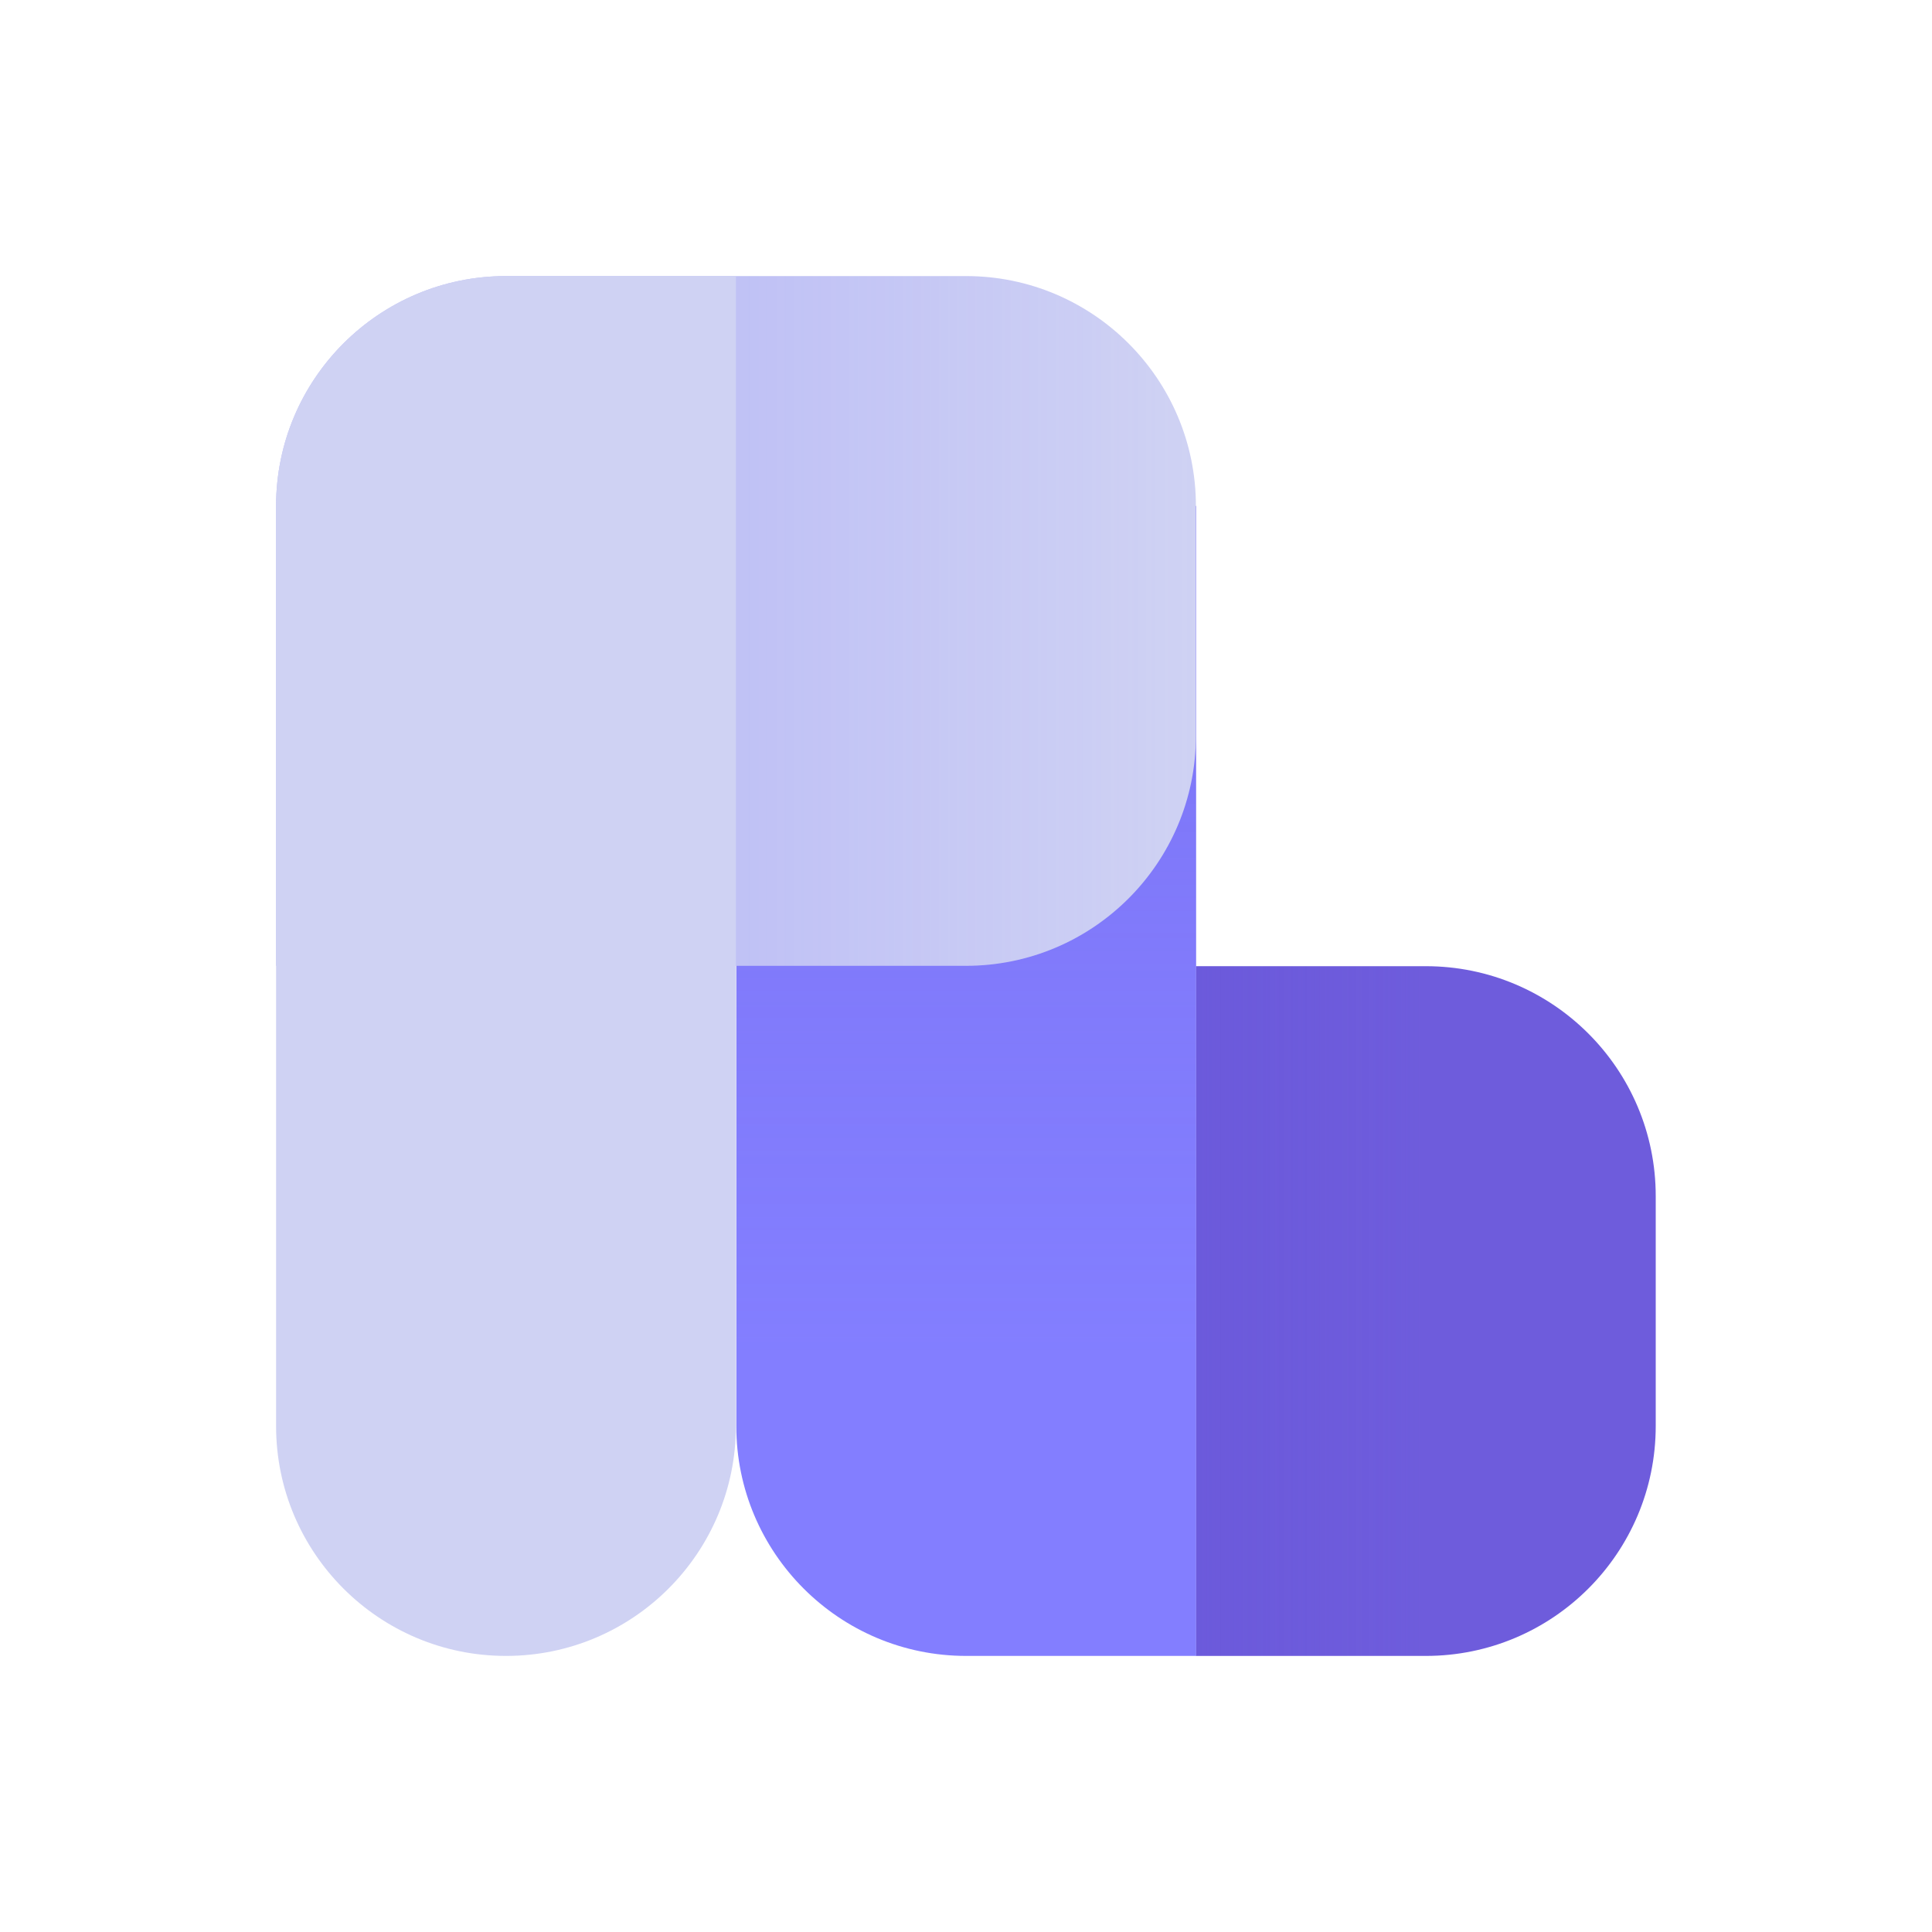
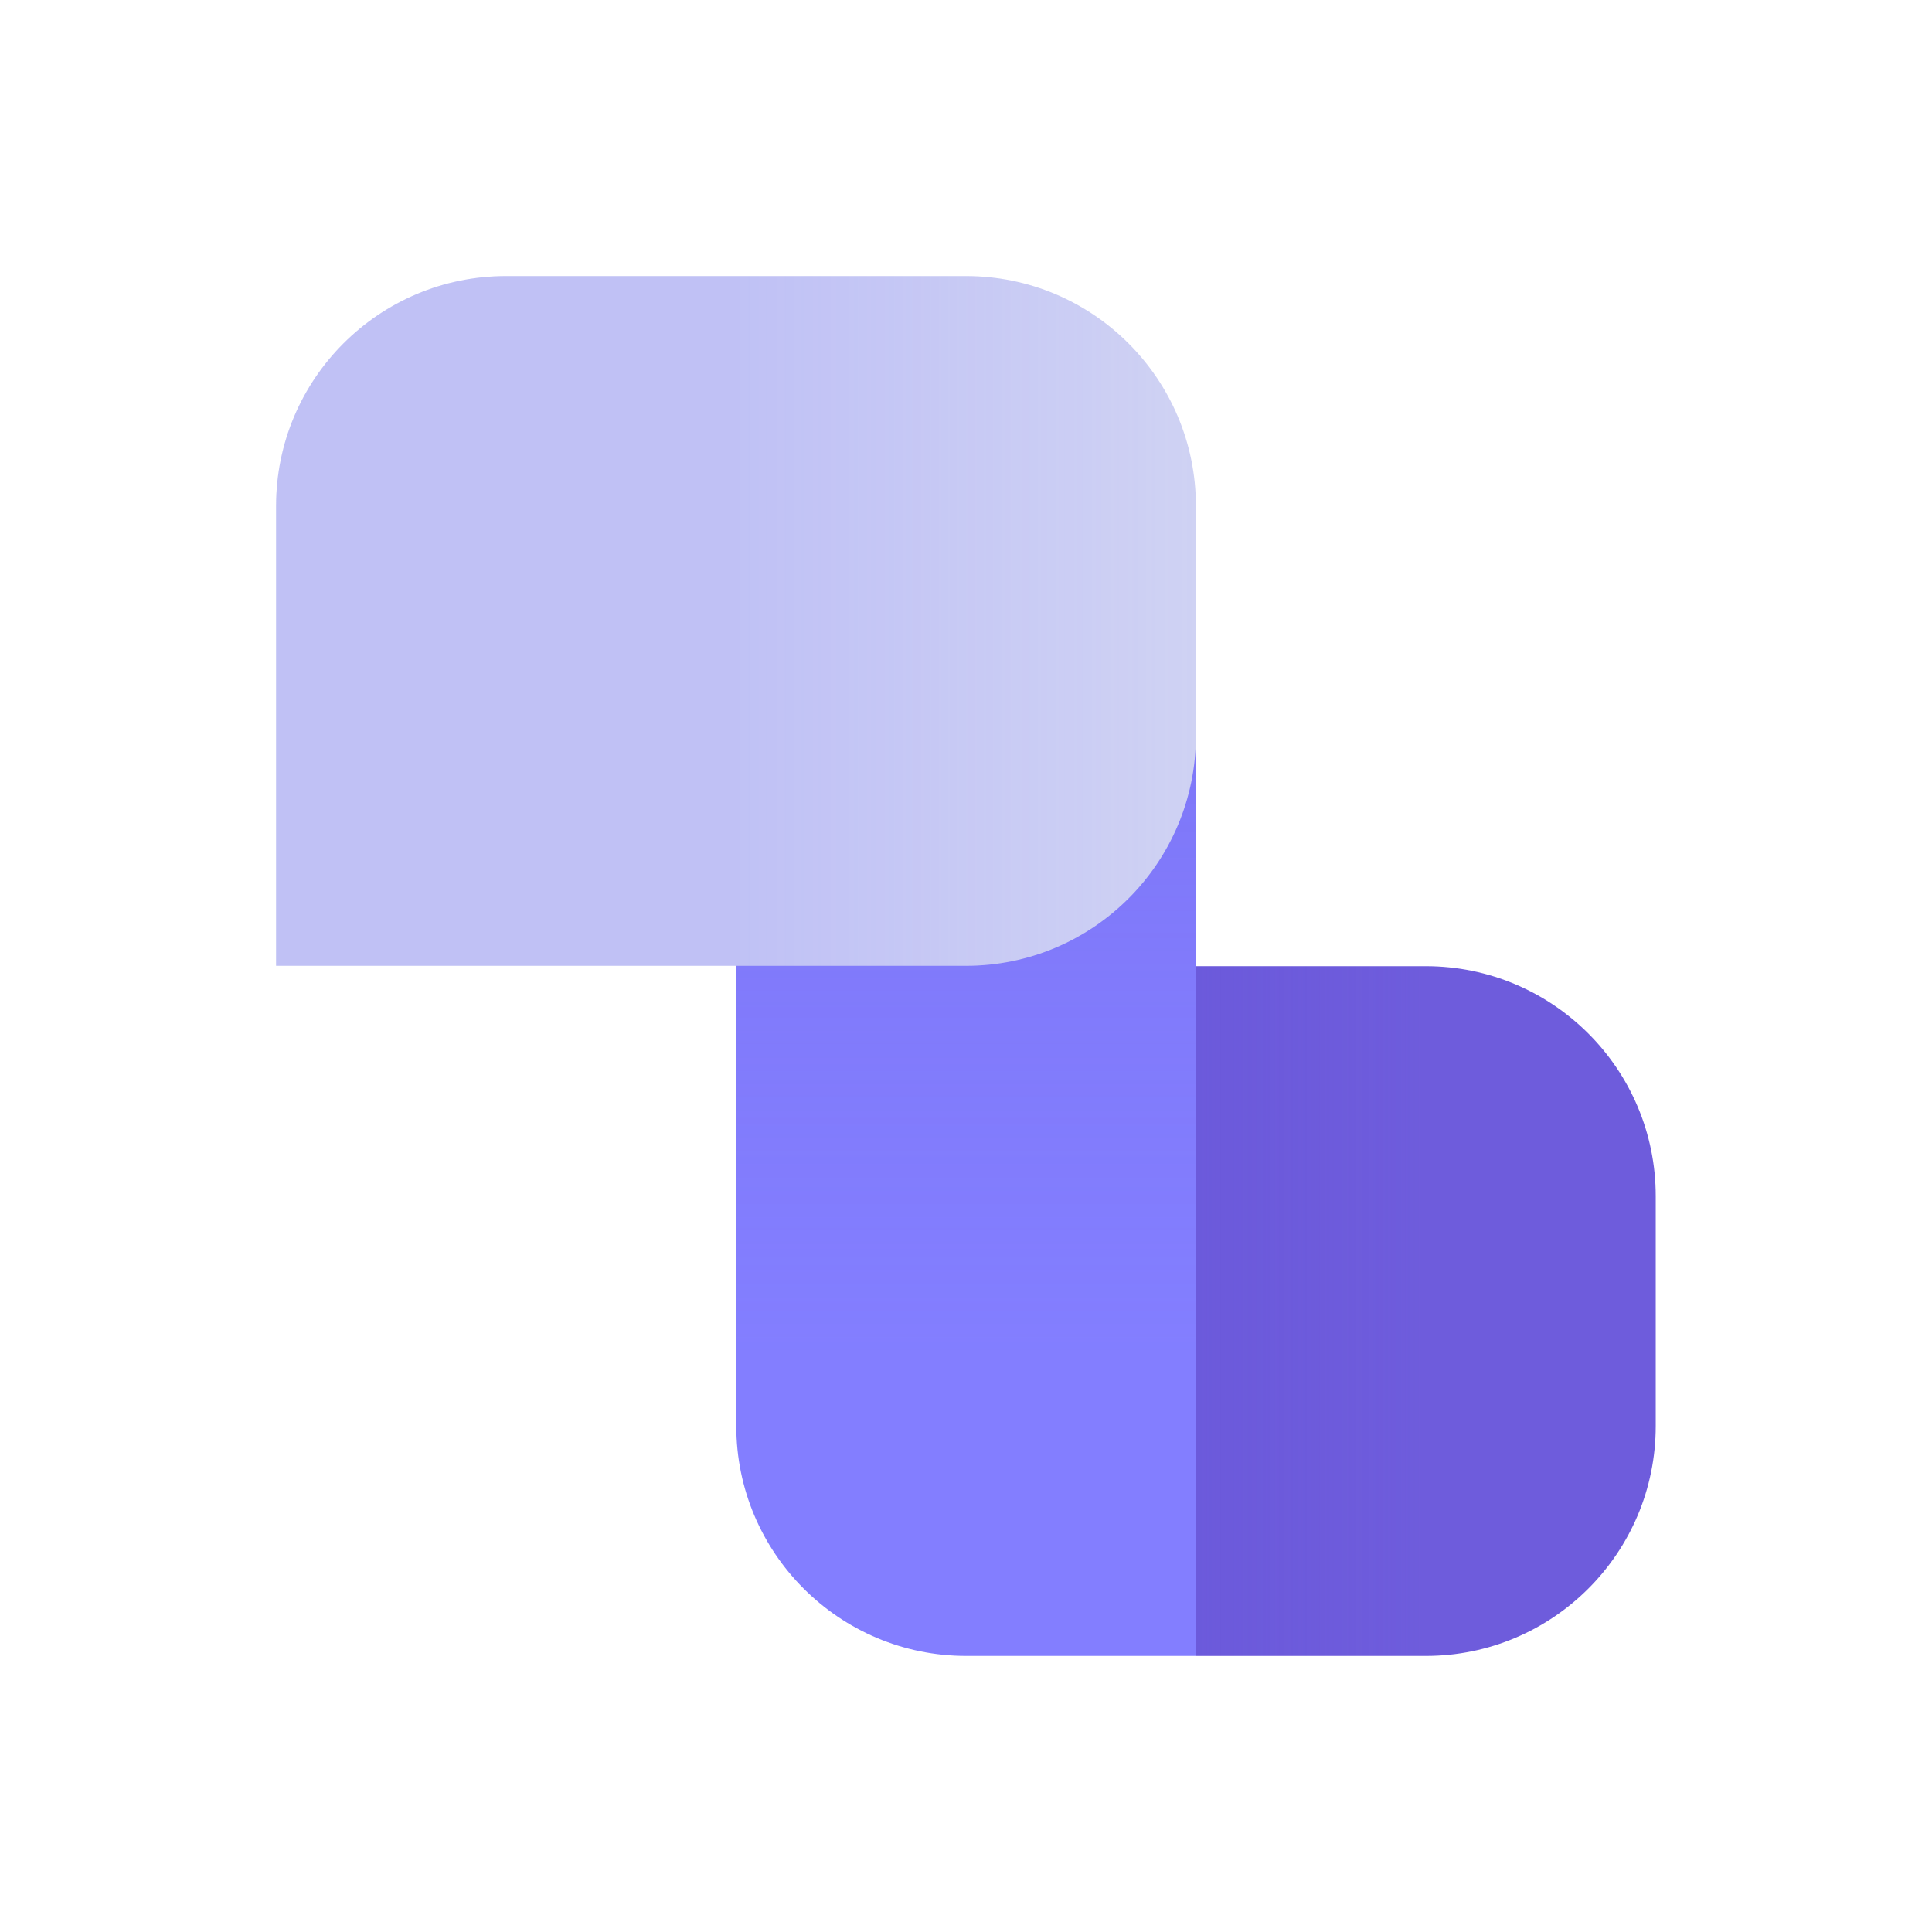
<svg xmlns="http://www.w3.org/2000/svg" id="Layer_1" data-name="Layer 1" viewBox="0 0 100 100">
  <defs>
    <style>
      .cls-1 {
        fill: #cfd2f3;
      }

      .cls-2 {
        fill: #6e5cdc;
      }

      .cls-3 {
        fill: #837eff;
      }

      .cls-4 {
        fill: url(#linear-gradient-3);
      }

      .cls-4, .cls-5, .cls-6 {
        fill-opacity: .2;
      }

      .cls-5 {
        fill: url(#linear-gradient-2);
      }

      .cls-6 {
        fill: url(#linear-gradient);
      }
    </style>
    <linearGradient id="linear-gradient" x1="61.9" y1="348.78" x2="73.81" y2="348.78" gradientTransform="translate(0 416.64) scale(1 -1)" gradientUnits="userSpaceOnUse">
      <stop offset="0" stop-color="#6251d7" />
      <stop offset="1" stop-color="#6251d7" stop-opacity="0" />
    </linearGradient>
    <linearGradient id="linear-gradient-2" x1="50" y1="381.52" x2="50" y2="346.4" gradientTransform="translate(0 416.64) scale(1 -1)" gradientUnits="userSpaceOnUse">
      <stop offset="0" stop-color="#6e5cdc" />
      <stop offset="1" stop-color="#6e5cdc" stop-opacity="0" />
    </linearGradient>
    <linearGradient id="linear-gradient-3" x1="38.1" y1="384.49" x2="61.9" y2="384.49" gradientTransform="translate(0 416.64) scale(1 -1)" gradientUnits="userSpaceOnUse">
      <stop offset="0" stop-color="#837eff" />
      <stop offset="1" stop-color="#837eff" stop-opacity="0" />
    </linearGradient>
  </defs>
  <path class="cls-2" d="m61.9,85.71h11.9c6.57,0,11.9-5.33,11.9-11.9v-11.9c0-6.57-5.33-11.9-11.9-11.9h-11.9v35.71Z" />
  <path class="cls-6" d="m61.9,85.71h11.9c6.57,0,11.9-5.33,11.9-11.9v-11.9c0-6.57-5.33-11.9-11.9-11.9h-11.9v35.71Z" />
  <path class="cls-3" d="m38.1,26.19h23.81v59.52h-11.9c-6.57,0-11.9-5.33-11.9-11.9V26.19Z" />
  <path class="cls-5" d="m38.1,26.19h23.81v59.52h-11.9c-6.57,0-11.9-5.33-11.9-11.9V26.19Z" />
  <path class="cls-1" d="m14.29,26.19c0-6.57,5.33-11.9,11.9-11.9h23.81c6.57,0,11.9,5.33,11.9,11.9v11.9c0,6.57-5.33,11.9-11.9,11.9H14.29v-23.81Z" />
  <path class="cls-4" d="m14.29,26.19c0-6.57,5.33-11.9,11.9-11.9h23.81c6.57,0,11.9,5.33,11.9,11.9v11.9c0,6.57-5.33,11.9-11.9,11.9H14.29v-23.81Z" />
-   <path class="cls-1" d="m14.29,26.19c0-6.57,5.33-11.9,11.9-11.9h11.9v59.52c0,6.57-5.33,11.9-11.9,11.9h0c-6.57,0-11.9-5.33-11.9-11.9V26.19Z" />
</svg>